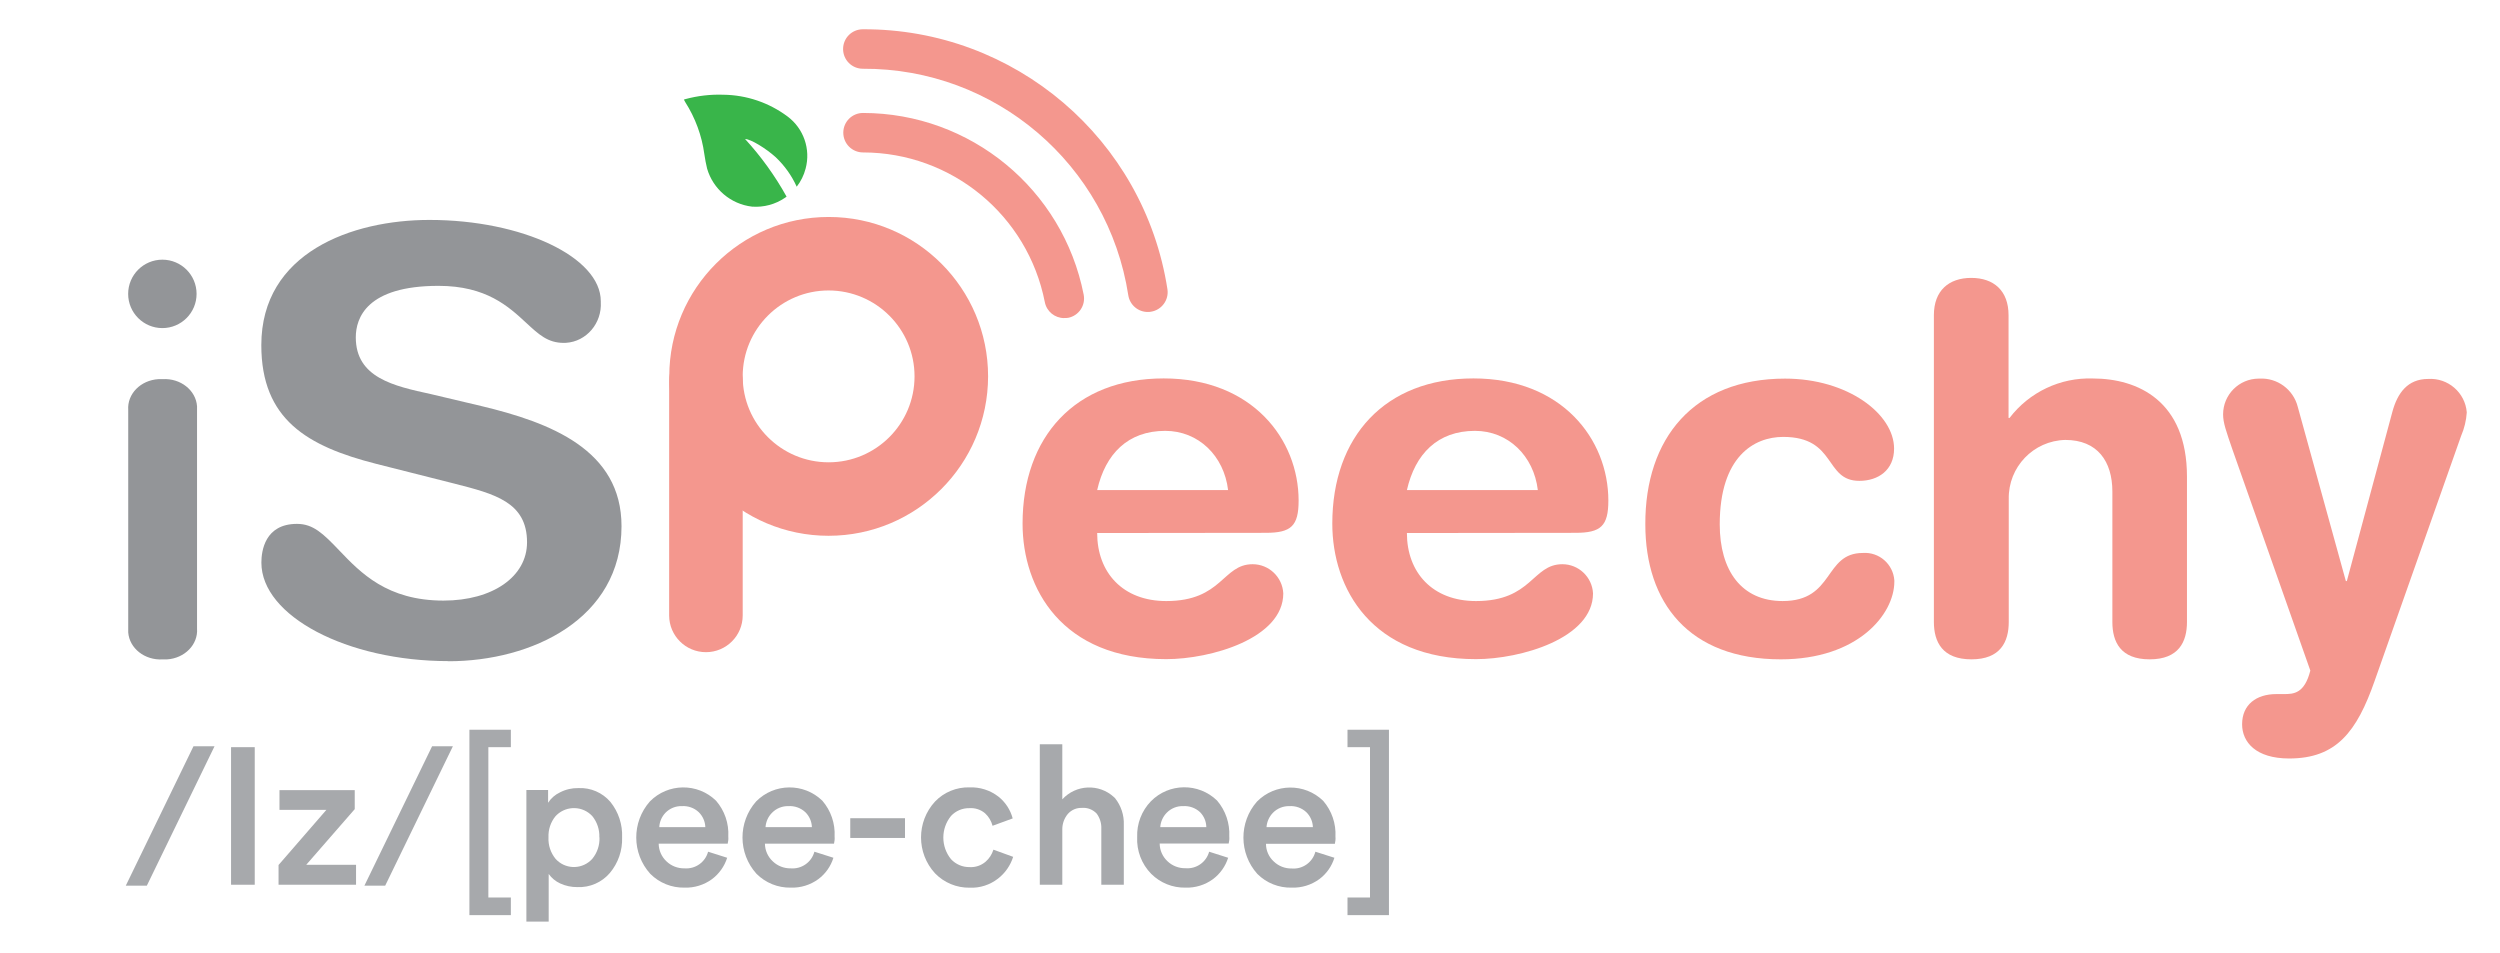
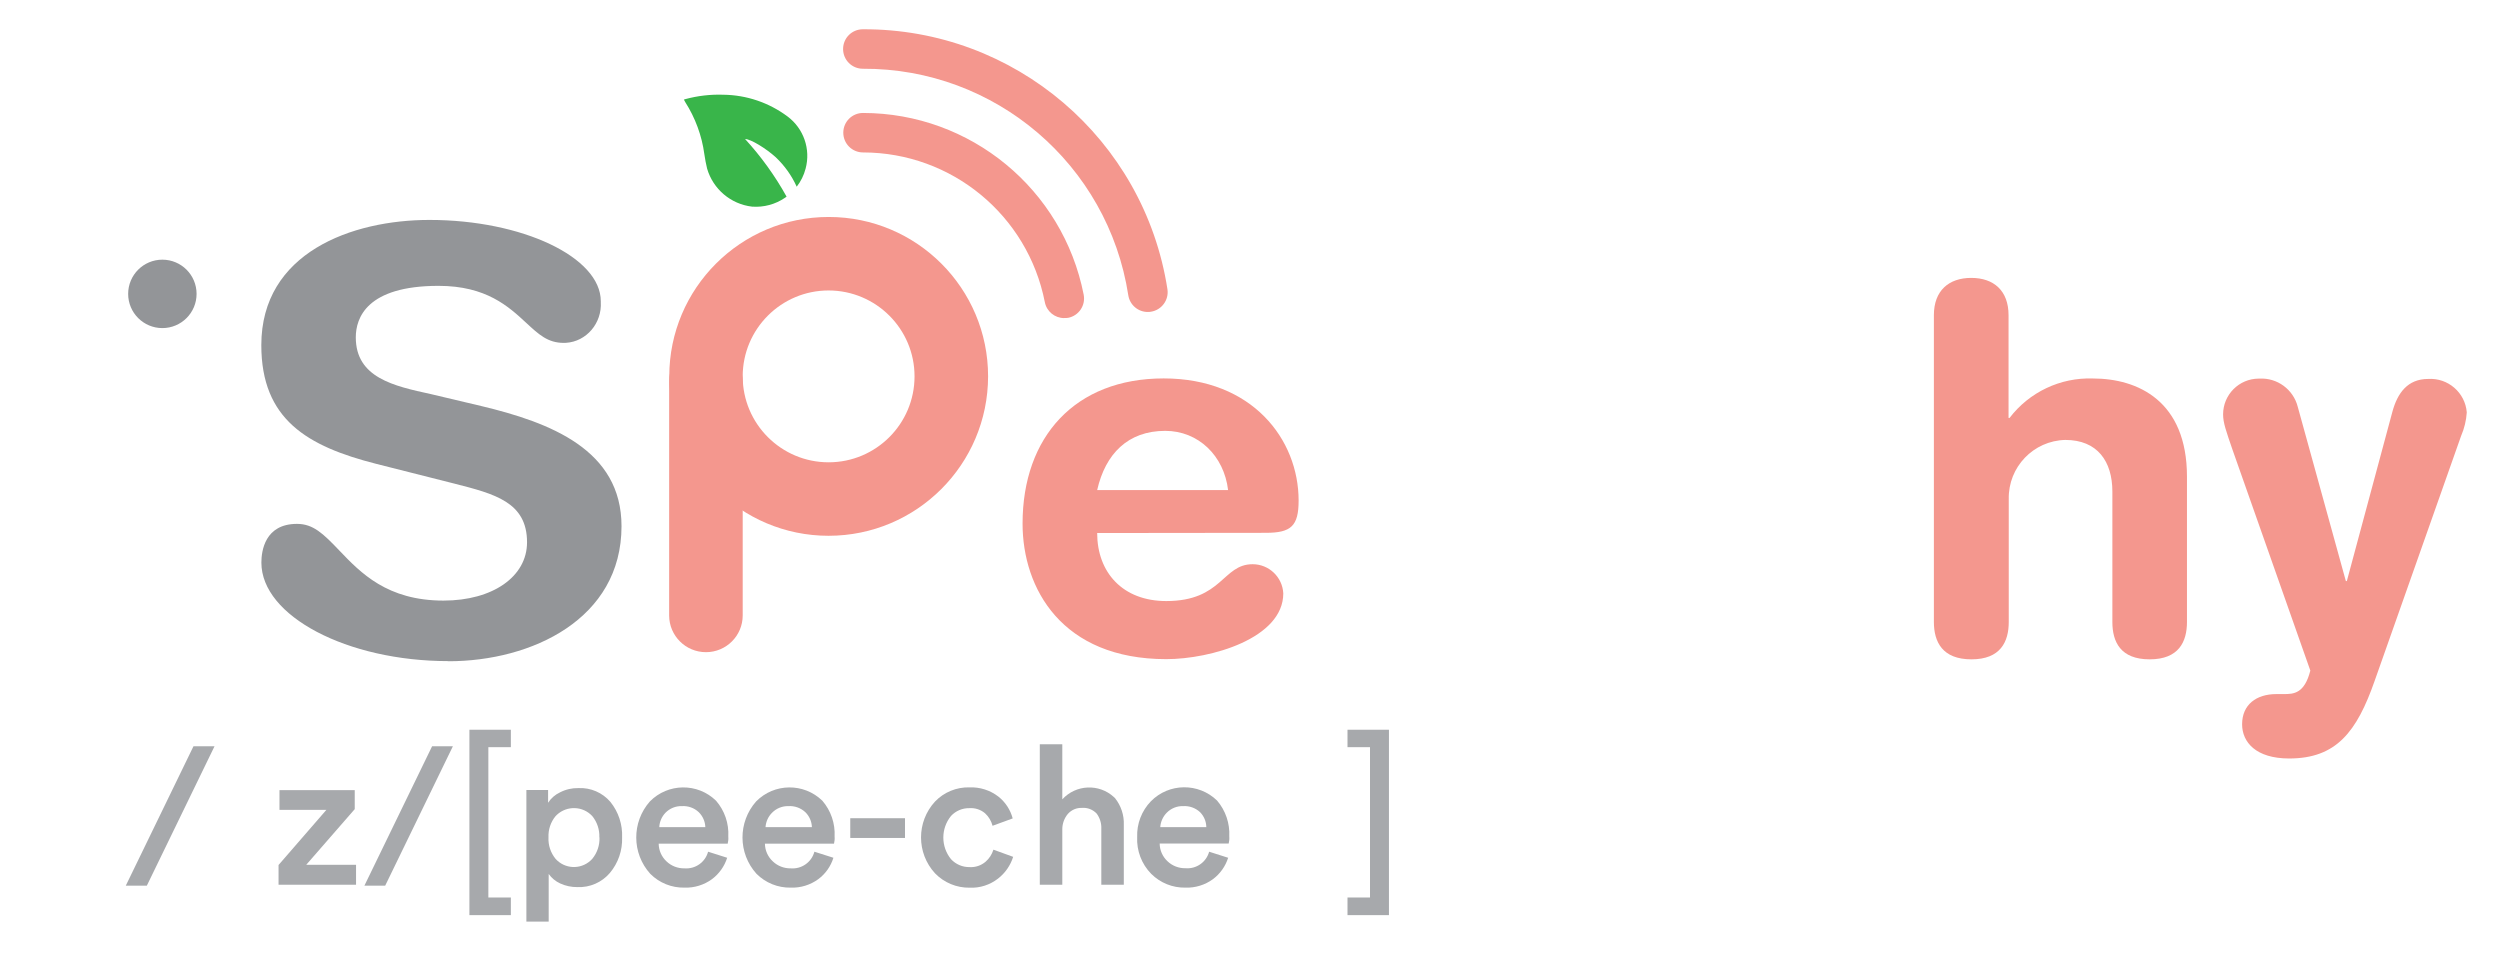
<svg xmlns="http://www.w3.org/2000/svg" id="Layer_2" data-name="Layer 2" viewBox="0 0 380 144.83">
  <defs>
    <style>
      .cls-1 {
        fill: #a7a9ac;
      }

      .cls-2 {
        fill: #939598;
      }

      .cls-3 {
        fill: #f4978e;
      }

      .cls-4 {
        fill: #39b54a;
      }

      .cls-5 {
        fill: none;
      }
    </style>
  </defs>
  <g id="Layer_1-2" data-name="Layer 1">
    <g>
      <path class="cls-1" d="M32.61,113.43l-10.29,21.19h-3.2l10.29-21.19h3.2Z" />
-       <path class="cls-1" d="M38.71,134.48h-3.59v-20.91h3.6v20.91Z" />
      <path class="cls-1" d="M54.12,134.48h-11.78v-3l7.27-8.38h-7.13v-3h11.44v2.89l-7.37,8.46h7.57v3.03Z" />
      <path class="cls-1" d="M68.84,113.43l-10.29,21.19h-3.16l10.29-21.19h3.16Z" />
      <path class="cls-1" d="M77.65,139.1h-6.3v-28.18h6.3v2.65h-3.42v22.85h3.42v2.68Z" />
      <path class="cls-1" d="M83.4,140.08h-3.39v-20h3.3v1.94c.44-.69,1.07-1.23,1.81-1.58,.87-.45,1.83-.67,2.8-.65,1.86-.09,3.66,.69,4.87,2.11,1.22,1.52,1.85,3.43,1.77,5.38,.07,1.97-.59,3.9-1.86,5.41-1.23,1.44-3.04,2.23-4.93,2.15-.91,.01-1.81-.18-2.63-.56-.7-.32-1.3-.82-1.74-1.44v7.24Zm7.7-12.8c.05-1.17-.33-2.32-1.07-3.23-1.42-1.54-3.83-1.63-5.37-.21-.07,.07-.14,.14-.21,.21-.75,.9-1.13,2.06-1.08,3.23-.06,1.19,.33,2.35,1.08,3.27,1.39,1.54,3.76,1.66,5.3,.27,.1-.09,.19-.18,.27-.27,.76-.92,1.15-2.08,1.1-3.27h-.02Z" />
      <path class="cls-1" d="M107.63,129.46l2.9,.92c-.41,1.3-1.22,2.44-2.32,3.26-1.21,.88-2.68,1.33-4.17,1.28-1.95,.04-3.83-.72-5.2-2.1-2.82-3.12-2.84-7.85-.06-11,2.75-2.8,7.25-2.85,10.06-.11,1.3,1.5,1.97,3.45,1.86,5.44,.03,.37,0,.73-.09,1.09h-10.49c.01,1.02,.44,1.99,1.19,2.69,.73,.7,1.72,1.08,2.73,1.06,1.65,.13,3.16-.93,3.59-2.53Zm-7.42-3.74h7c-.03-.86-.39-1.67-1-2.27-.69-.65-1.62-.98-2.57-.92-.93-.03-1.83,.34-2.48,1-.57,.59-.91,1.37-.95,2.19Z" />
      <path class="cls-1" d="M123.79,129.46l2.89,.92c-.4,1.3-1.21,2.45-2.31,3.26-1.21,.88-2.68,1.33-4.17,1.28-1.95,.04-3.83-.72-5.21-2.1-2.82-3.12-2.84-7.85-.06-11,2.75-2.8,7.25-2.85,10.07-.11,1.3,1.51,1.96,3.45,1.86,5.44,.03,.37,0,.73-.09,1.09h-10.5c.01,1.02,.45,2,1.2,2.69,.73,.7,1.72,1.08,2.73,1.06,1.65,.13,3.16-.93,3.59-2.53Zm-7.43-3.74h7.05c-.03-.86-.39-1.67-1-2.27-.7-.65-1.63-.98-2.58-.92-.93-.02-1.82,.34-2.47,1-.59,.58-.94,1.36-1,2.19Z" />
      <path class="cls-1" d="M137.56,127.37h-8.32v-3h8.32v3Z" />
      <path class="cls-1" d="M147.35,122.84c-1.06-.02-2.08,.41-2.8,1.19-1.55,1.91-1.55,4.65,0,6.56,.73,.79,1.76,1.23,2.84,1.21,.88,.05,1.74-.24,2.41-.81,.57-.49,.98-1.13,1.2-1.84l3,1.09c-.41,1.31-1.21,2.46-2.29,3.3-1.23,.96-2.76,1.46-4.32,1.39-1.98,.03-3.89-.76-5.27-2.19-2.83-3.08-2.83-7.82,0-10.9,1.36-1.43,3.27-2.21,5.24-2.16,1.58-.06,3.13,.43,4.38,1.39,1.07,.84,1.84,2.01,2.19,3.33l-3.06,1.12c-.19-.73-.59-1.39-1.14-1.9-.66-.56-1.52-.84-2.38-.78Z" />
      <path class="cls-1" d="M161.47,126.04v8.44h-3.42v-21.35h3.42v8.37c2.07-2.26,5.58-2.42,7.84-.35,.05,.05,.11,.1,.16,.15,.93,1.15,1.41,2.61,1.35,4.09v9.09h-3.42v-8.5c.04-.83-.21-1.64-.7-2.31-.58-.62-1.41-.94-2.25-.87-.81-.03-1.59,.3-2.13,.91-.55,.65-.85,1.48-.85,2.33Z" />
      <path class="cls-1" d="M183.79,129.46l2.89,.92c-.41,1.3-1.22,2.44-2.32,3.26-1.21,.88-2.68,1.33-4.17,1.28-1.95,.04-3.83-.72-5.21-2.1-1.46-1.49-2.23-3.52-2.13-5.6-.07-2.01,.68-3.97,2.08-5.42,2.75-2.8,7.25-2.85,10.07-.11,1.29,1.51,1.95,3.46,1.85,5.44,.03,.37,0,.73-.09,1.09h-10.49c.01,1.02,.44,1.99,1.19,2.69,.73,.7,1.72,1.08,2.73,1.06,1.65,.14,3.16-.91,3.6-2.51Zm-7.43-3.74h7c-.01-.85-.35-1.66-.95-2.27-.7-.65-1.63-.98-2.58-.92-.93-.03-1.83,.34-2.48,1-.58,.59-.93,1.36-.99,2.19Z" />
-       <path class="cls-1" d="M199.94,129.46l2.89,.92c-.4,1.3-1.21,2.45-2.31,3.26-1.21,.88-2.68,1.33-4.18,1.28-1.95,.05-3.84-.7-5.22-2.08-2.8-3.12-2.83-7.85-.06-11,2.75-2.8,7.25-2.85,10.07-.11,1.3,1.51,1.96,3.45,1.86,5.44,.03,.37,0,.73-.09,1.09h-10.47c0,1.02,.43,2,1.19,2.69,.73,.7,1.71,1.08,2.72,1.06,1.66,.14,3.18-.94,3.6-2.55Zm-7.43-3.74h7.05c-.03-.86-.39-1.67-1-2.27-.7-.65-1.63-.98-2.58-.92-.93-.02-1.83,.34-2.48,1-.58,.59-.93,1.37-.99,2.19h0Z" />
      <path class="cls-1" d="M211.12,139.1h-6.3v-2.68h3.42v-22.85h-3.42v-2.65h6.3v28.18Z" />
-       <path class="cls-2" d="M19.49,62.31c-.17-2.43,1.88-4.52,4.6-4.68,.21-.01,.42-.01,.64,0,2.71-.16,5.05,1.69,5.22,4.12,.01,.19,.01,.37,0,.56v33.23c.18,2.43-1.88,4.53-4.59,4.69-.21,.01-.42,.01-.64,0-2.71,.16-5.05-1.68-5.23-4.11-.01-.19-.01-.39,0-.58V62.31Z" />
      <path class="cls-2" d="M68.16,100.49c-15.41,0-28.43-6.86-28.43-14.97,0-1.77,.53-5.89,5.41-5.89,2.46,0,3.97,1.46,6.44,4.05,3.24,3.39,7.27,7.61,15.83,7.61,7.48,0,12.7-3.64,12.7-8.86,0-6.1-4.89-7.35-11.08-8.93l-11.83-2.99c-10.49-2.67-17.48-6.75-17.48-18.05,0-14.05,13.76-19.03,25.55-19.03,14.12,0,26.05,5.66,26.05,12.36v.12c.19,3.23-2.19,6.01-5.29,6.2-.12,0-.23,.01-.34,.01-2.42,0-3.79-1.27-5.69-3.03-2.71-2.51-6.09-5.64-13.35-5.64-10.94,0-12.57,4.91-12.57,7.83,0,6.14,5.8,7.4,11.4,8.62l7.64,1.81c10.55,2.52,21.35,6.66,21.35,18.27,0,14.11-13.64,20.53-26.31,20.53Z" />
      <path class="cls-3" d="M166.77,81.02c0,6,3.89,10.34,10.5,10.34,8.54,0,8.54-5.6,13.13-5.6,2.48,0,4.53,1.95,4.66,4.43,0,6.84-11,10-17.79,10-15.86,0-21.84-10.73-21.84-20.6,0-13.21,8-22.07,21.45-22.07s20.51,9.25,20.51,18.57c0,3.89-1.16,4.9-5,4.9l-25.62,.03Zm19.9-6.53c-.62-5.21-4.51-9-9.56-9-5.67,0-9.09,3.5-10.34,9h19.9Z" />
-       <path class="cls-3" d="M213.85,81.02c0,6,3.89,10.34,10.5,10.34,8.54,0,8.54-5.6,13.13-5.6,2.48,0,4.53,1.95,4.66,4.43,0,6.84-11,10-17.79,10-15.86,0-21.84-10.73-21.84-20.6,0-13.21,8-22.07,21.45-22.07s20.51,9.25,20.51,18.57c0,3.89-1.16,4.9-5,4.9l-25.62,.03Zm19.9-6.53c-.62-5.21-4.51-9-9.56-9-5.67,0-9.09,3.5-10.34,9h19.9Z" />
-       <path class="cls-3" d="M271.35,57.55c9.48,0,16.55,5.36,16.55,10.64,0,3.27-2.41,4.9-5.28,4.9-5.37,0-3.42-6.68-11.58-6.68-4.43,0-9.64,3-9.64,13.29,0,7.07,3.34,11.66,9.56,11.66,7.93,0,6.22-7.31,12.2-7.31,2.47-.17,4.61,1.7,4.78,4.18,0,.06,0,.11,0,.17,0,5-5.59,11.82-17.25,11.82-14,0-20.6-8.63-20.6-20.52-.05-13.06,7.34-22.15,21.25-22.15Z" />
      <path class="cls-3" d="M293.95,47.91c0-3.73,2.26-5.67,5.68-5.67s5.67,1.94,5.67,5.67v15.62h.15c3-3.93,7.72-6.17,12.67-6,6.84,0,14.3,3.42,14.3,14.92v22.09c0,3-1.24,5.68-5.67,5.68s-5.67-2.65-5.67-5.68v-19.82c0-4.58-2.26-7.85-7.15-7.85-4.85,.11-8.69,4.12-8.6,8.97v18.7c0,3-1.25,5.68-5.67,5.68s-5.71-2.65-5.71-5.68V47.91Z" />
      <path class="cls-3" d="M356.57,88.32h.15l6.92-25.72c.78-2.88,2.33-5,5.44-5,3.01-.19,5.63,2.07,5.87,5.08-.08,1.23-.37,2.44-.86,3.57l-13.14,37.23c-2.72,7.77-5.83,11.81-13,11.81-5.05,0-7.15-2.48-7.15-5.2,0-3,2.18-4.59,5.21-4.59h1.16c1.48,0,3.11-.08,4-3.57l-11.86-33.66c-.93-2.72-1.4-4-1.4-5.28,0-3,2.42-5.43,5.42-5.44,.03,0,.07,0,.1,0,2.72-.15,5.16,1.65,5.83,4.29l7.31,26.48Z" />
      <path class="cls-3" d="M125.95,81.44c-13.38,0-24.23-10.86-24.22-24.24,0-13.38,10.86-24.23,24.24-24.22,13.38,0,24.22,10.85,24.22,24.23-.02,13.38-10.86,24.22-24.24,24.23Zm0-37.29c-7.21,0-13.06,5.85-13.06,13.06s5.85,13.06,13.06,13.06,13.06-5.85,13.06-13.06h0c0-7.21-5.85-13.05-13.06-13.06Z" />
      <path class="cls-3" d="M107.3,99.13c-3.08,0-5.58-2.49-5.59-5.57,0,0,0,0,0-.01V58c0-3.09,2.5-5.59,5.59-5.59,3.09,0,5.59,2.5,5.59,5.59v35.55c0,3.08-2.5,5.58-5.58,5.58,0,0,0,0-.01,0Z" />
      <path class="cls-3" d="M161.76,48.35c-1.44,0-2.68-1.02-2.95-2.44-2.6-13.21-14.17-22.73-27.63-22.74-1.66,0-3-1.34-3-3s1.34-3,3-3c16.34,.02,30.39,11.59,33.54,27.62,.32,1.63-.74,3.2-2.36,3.52,0,0-.02,0-.03,0-.19,.03-.38,.04-.57,.03Z" />
      <path class="cls-3" d="M174.5,47.42c-1.49,.02-2.77-1.06-3-2.54-3.07-19.88-20.23-34.53-40.35-34.43-1.66,0-3-1.34-3-3s1.34-3,3-3c23.08-.1,42.77,16.7,46.3,39.51,.25,1.63-.87,3.16-2.5,3.42-.15,.03-.3,.04-.45,.04Z" />
      <path class="cls-4" d="M119.56,29.89c-1.75-3.16-3.87-6.1-6.31-8.76,.86,0,3.22,1.46,4.66,2.77,1.34,1.27,2.43,2.79,3.19,4.48,.63-.81,1.09-1.74,1.35-2.74,.8-2.96-.29-6.11-2.75-7.94-2.82-2.1-6.23-3.26-9.75-3.3-1.95-.07-3.9,.16-5.79,.67l-.21,.07c.07,.14,.13,.25,.2,.37,1.53,2.4,2.53,5.1,2.91,7.92,.1,.74,.25,1.47,.42,2.2,.91,3.12,3.6,5.4,6.83,5.78,1.77,.13,3.53-.34,5-1.34l.25-.18Z" />
      <circle class="cls-2" cx="24.68" cy="44.67" r="5.2" />
      <rect class="cls-5" width="380" height="144.83" />
    </g>
  </g>
</svg>